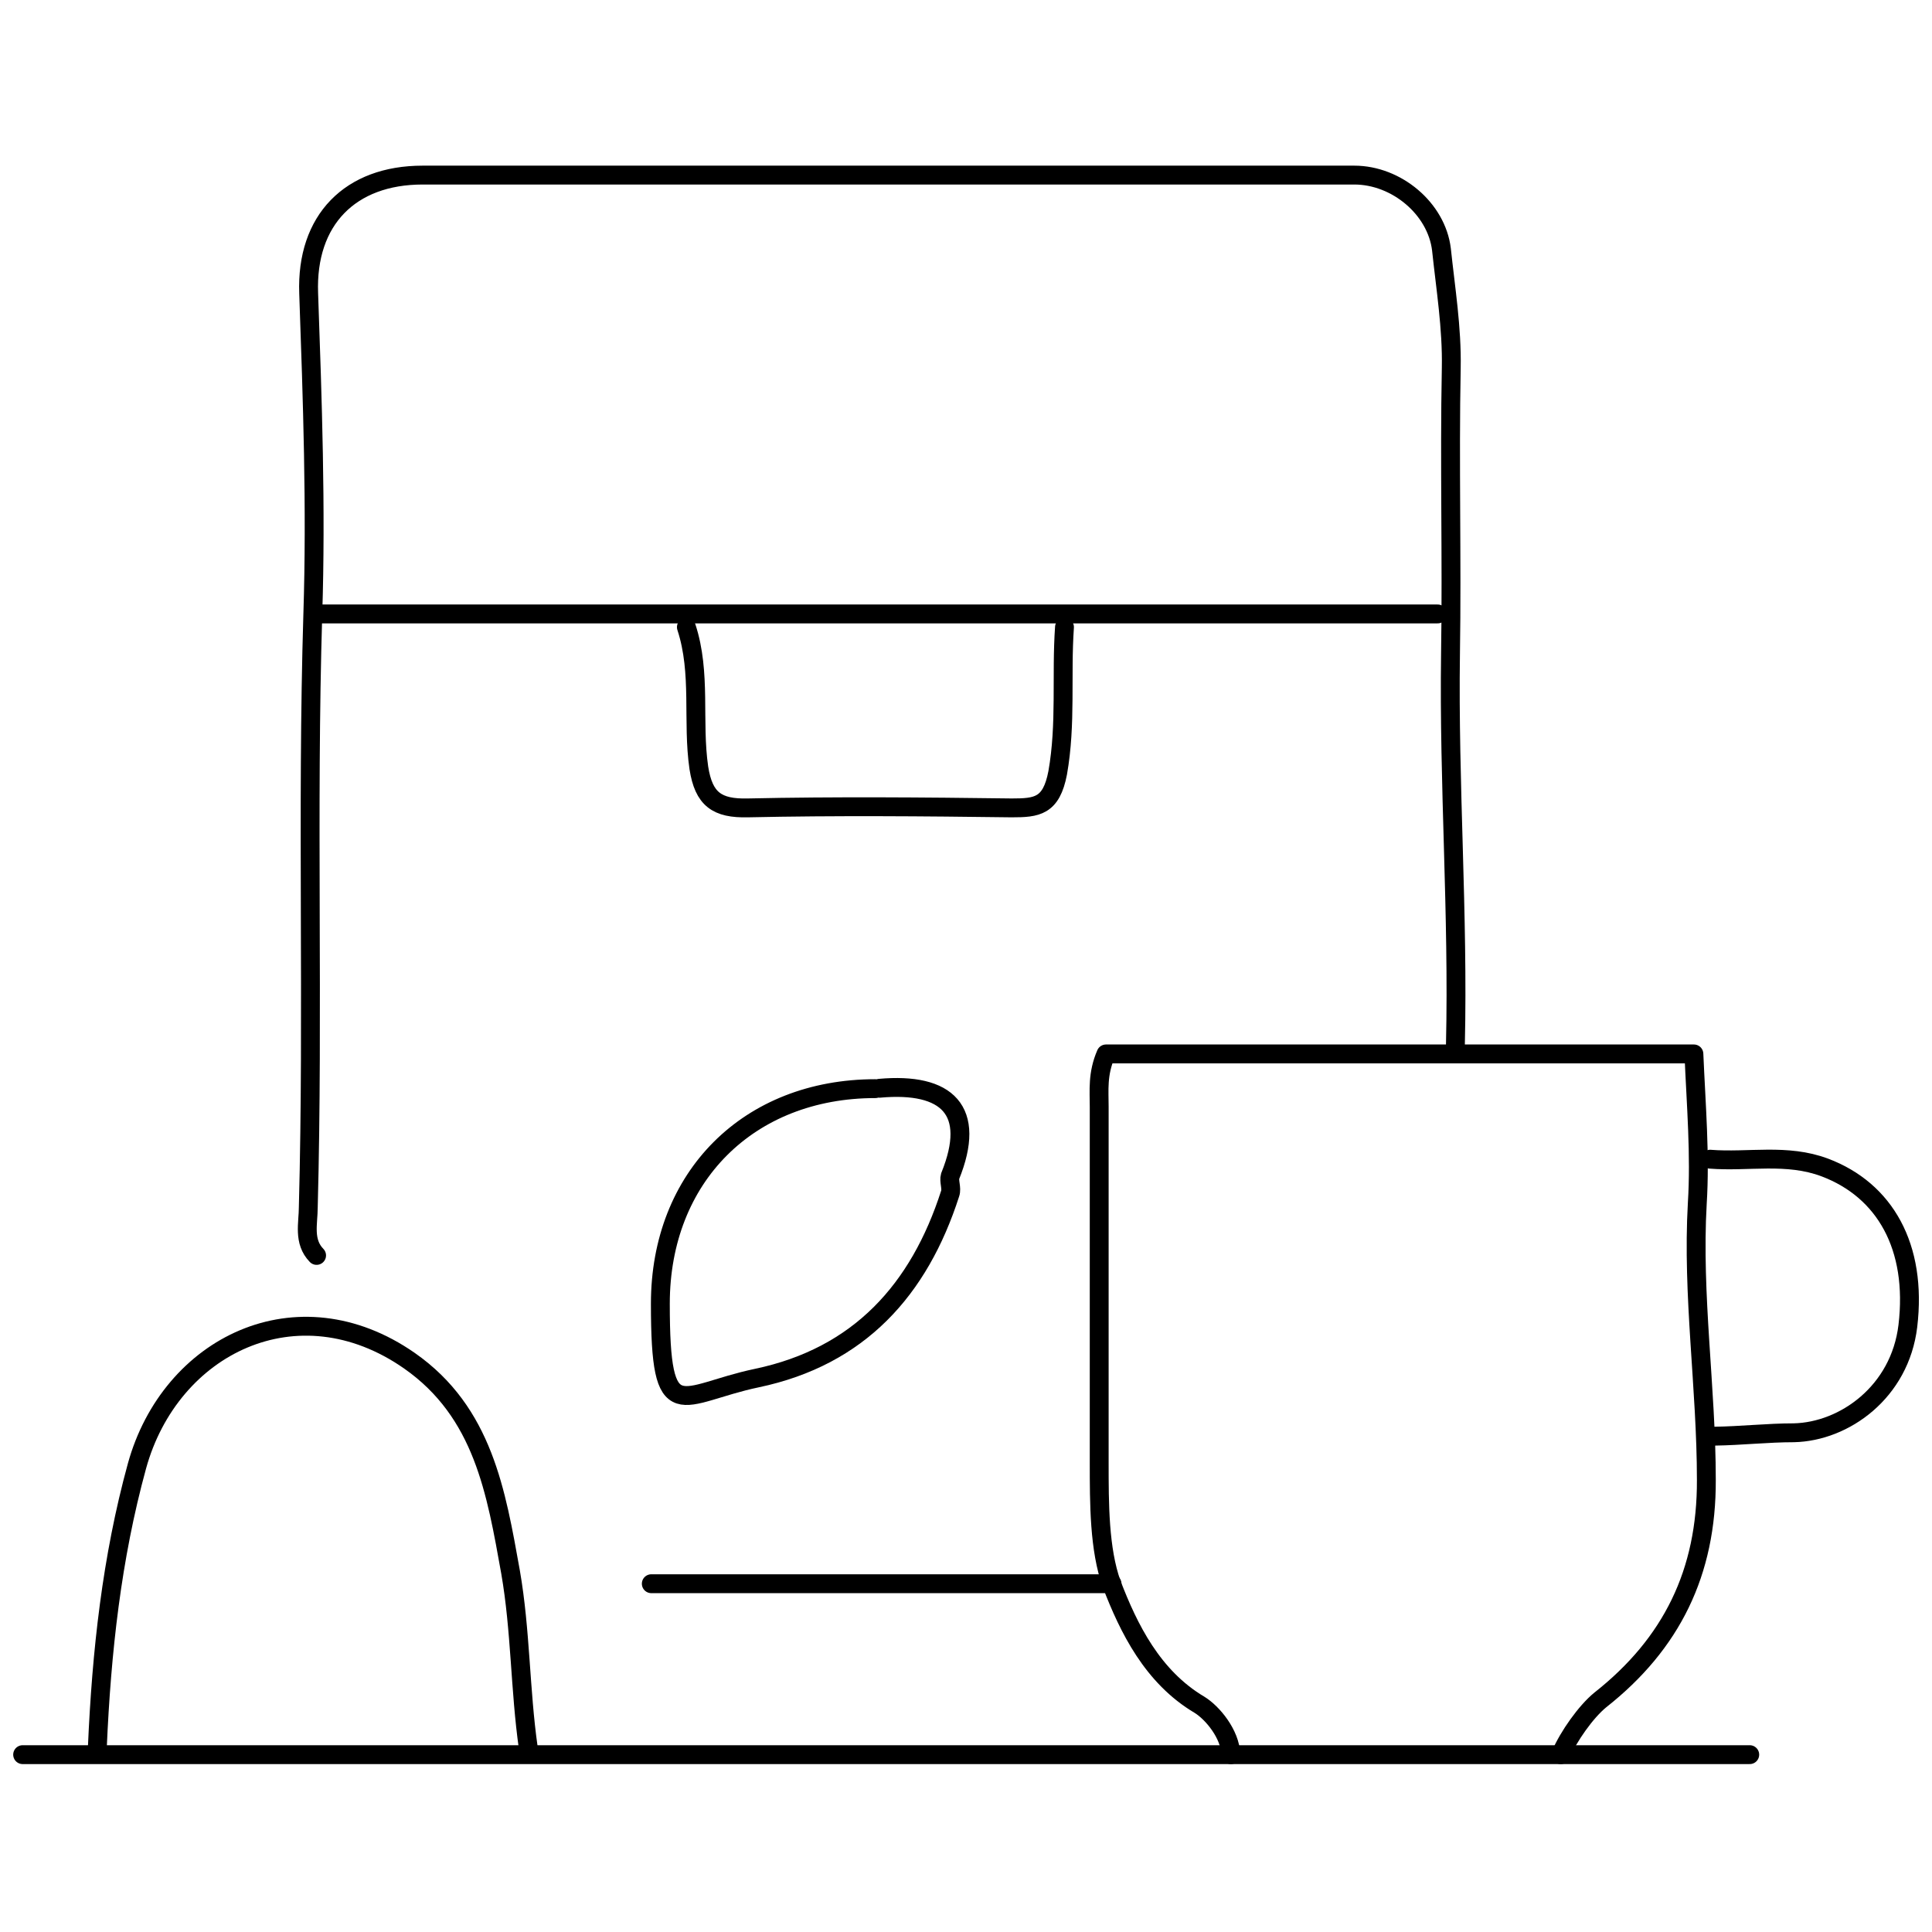
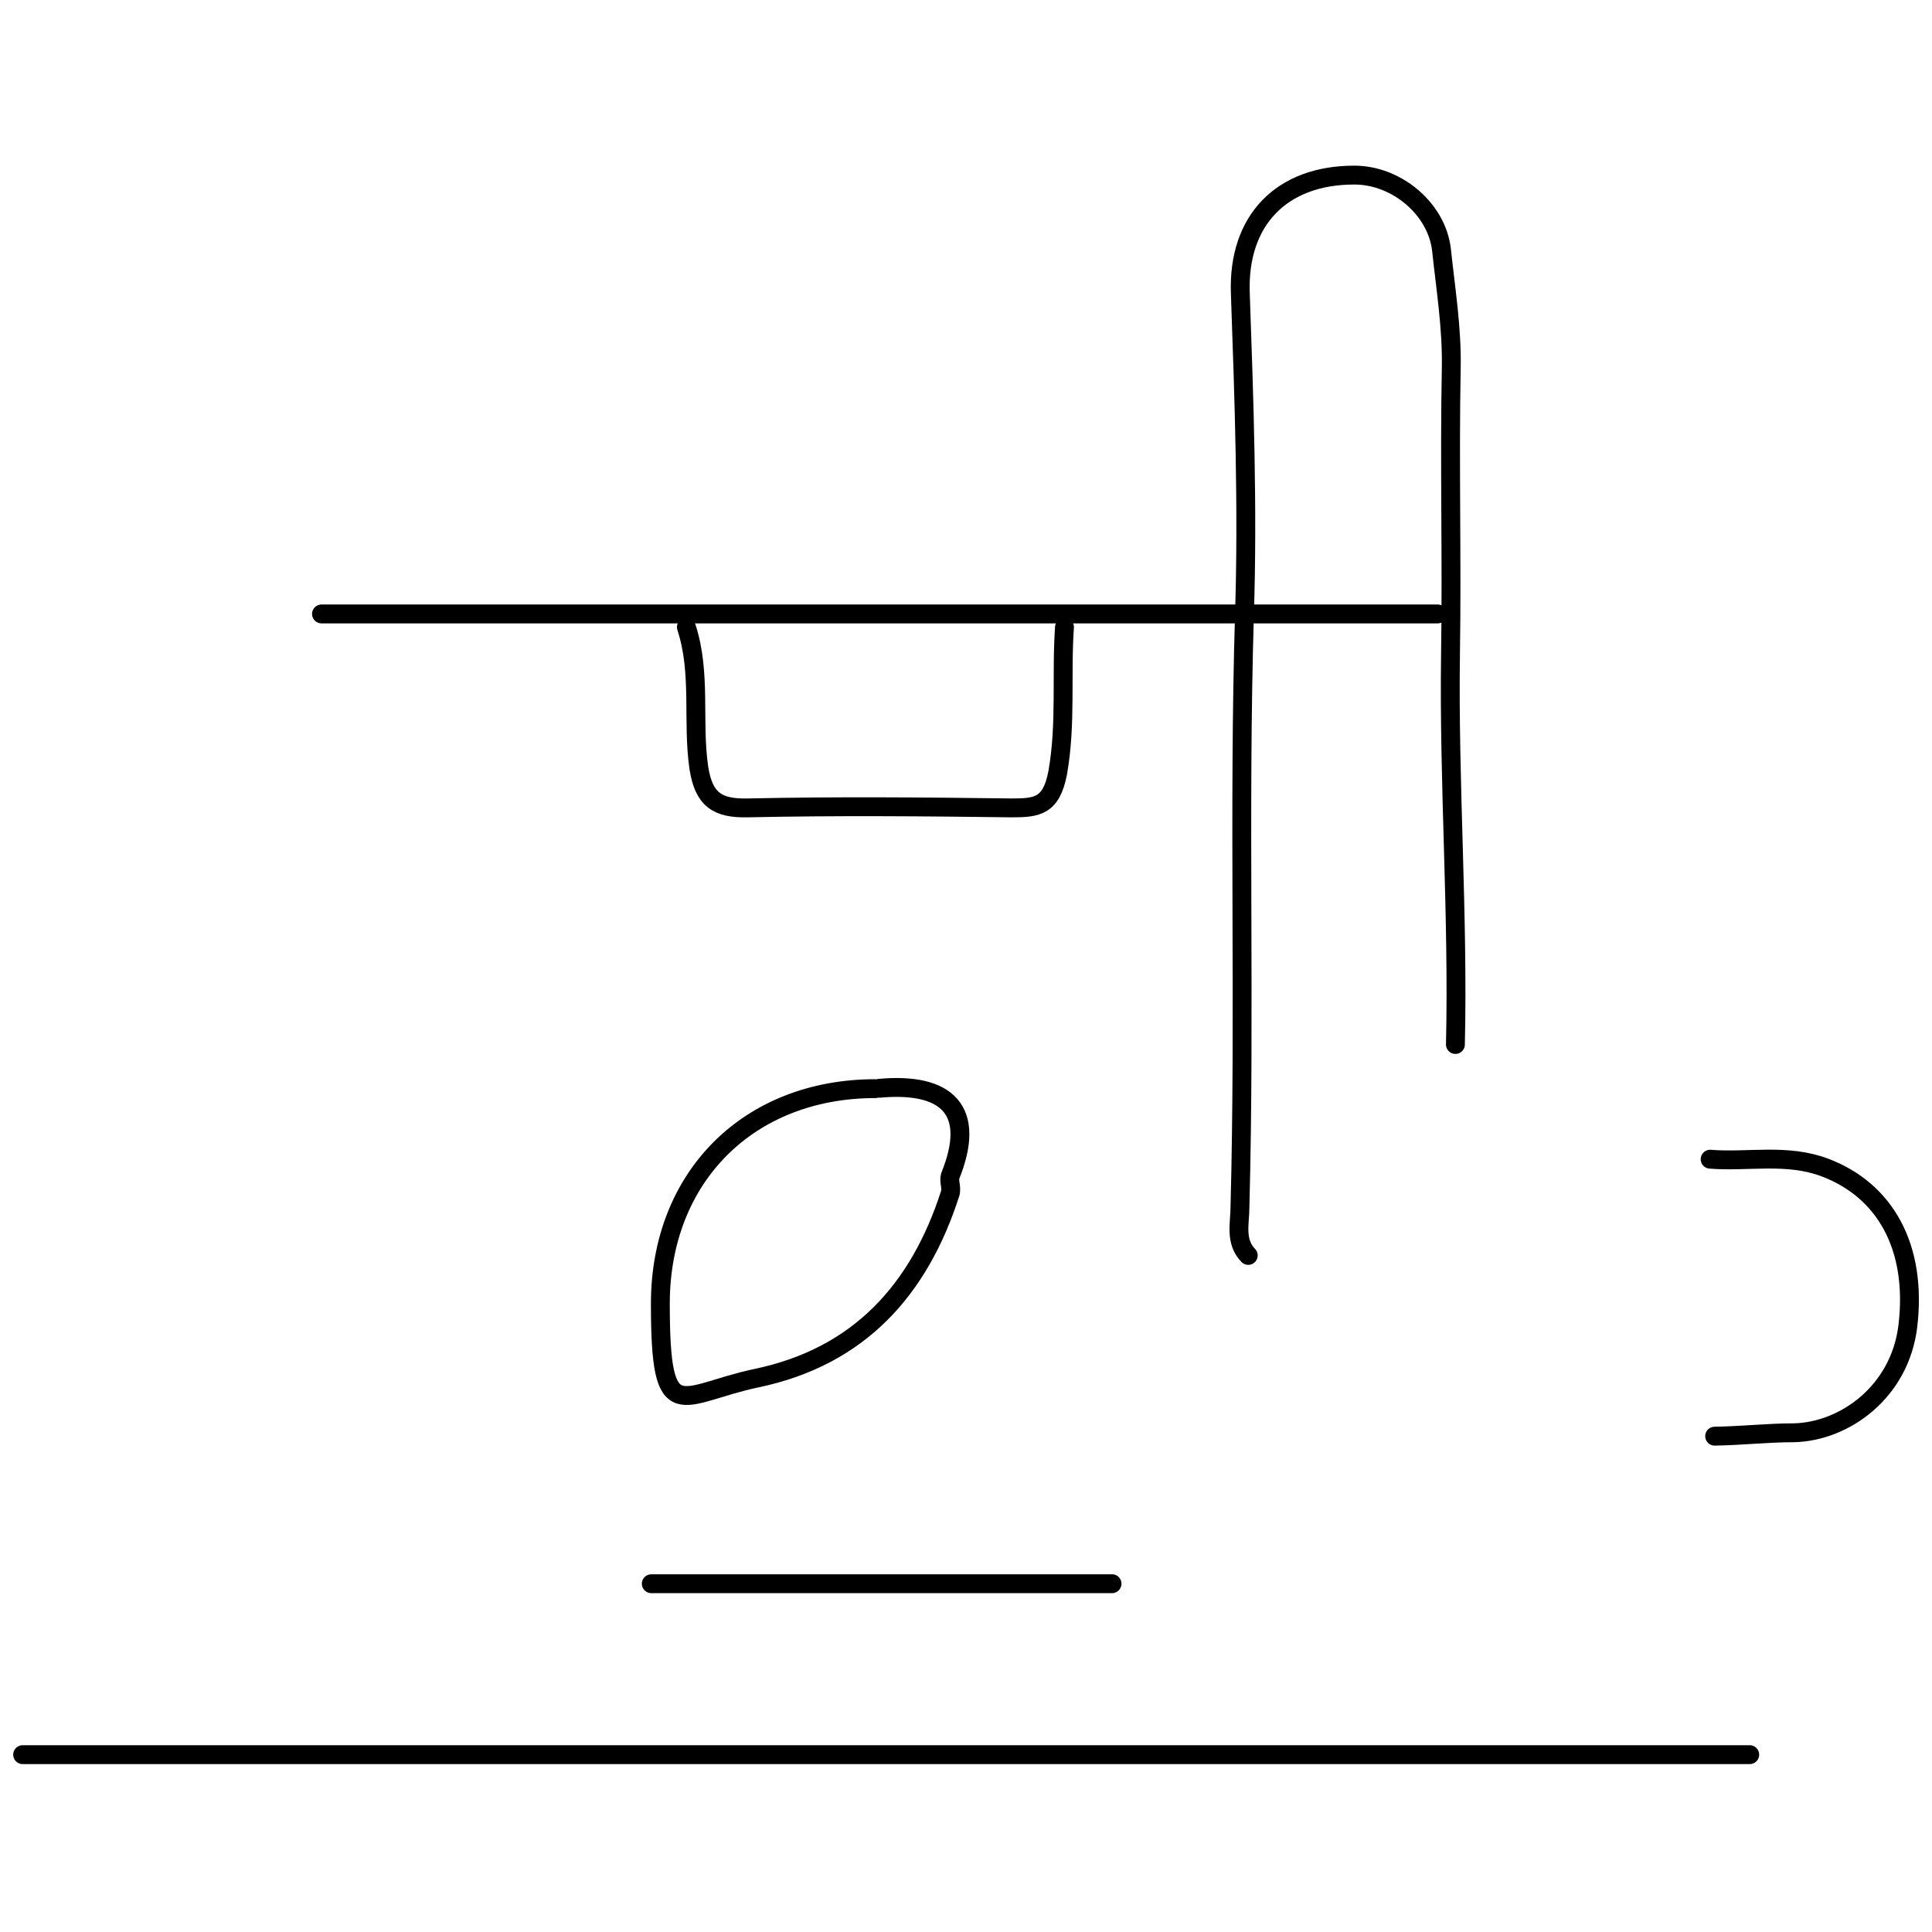
<svg xmlns="http://www.w3.org/2000/svg" id="nespresso" version="1.1" viewBox="0 0 512 512">
  <g>
-     <path d="M385.7,276.8c.8-34.6-1.8-69-1.3-103.6.4-25.2-.3-50.5.2-75.7.2-10.6-1.5-21-2.6-31.4-1.3-10.8-11.9-19.7-23.1-19.7H112c-19.2,0-30.9,11.9-30.2,31.3,1,28.3,2,56.9,1.1,85-1.6,52.4.2,104.9-1.2,157.2,0,4.3-1.4,9.1,2.2,12.8" fill="none" stroke="#000" stroke-linecap="round" stroke-linejoin="round" stroke-width="5" />
-     <path d="M140,463.2c-2.2-15.4-2-31.1-4.7-46.6-3.8-21.1-7.2-42.3-26.8-56-29.7-20.7-63.4-4-72.2,27.9-6.7,24.4-9.4,49.3-10.5,74.5" fill="none" stroke="#000" stroke-linecap="round" stroke-linejoin="round" stroke-width="5" />
+     <path d="M385.7,276.8c.8-34.6-1.8-69-1.3-103.6.4-25.2-.3-50.5.2-75.7.2-10.6-1.5-21-2.6-31.4-1.3-10.8-11.9-19.7-23.1-19.7c-19.2,0-30.9,11.9-30.2,31.3,1,28.3,2,56.9,1.1,85-1.6,52.4.2,104.9-1.2,157.2,0,4.3-1.4,9.1,2.2,12.8" fill="none" stroke="#000" stroke-linecap="round" stroke-linejoin="round" stroke-width="5" />
    <path d="M232,288.5c-33.6,0-57,23.4-57,57s5.1,24,25.6,19.7c27.1-5.7,43-23.4,51.2-48.9.5-1.4-.4-3.3,0-4.6,7.1-17.5-.8-24.9-18.7-23.3" fill="none" stroke="#000" stroke-linecap="round" stroke-linejoin="round" stroke-width="5" />
    <path d="M181.9,166.2c4,12.2,1.5,24.9,3.3,37.3,1.3,8.3,4.8,10.8,13,10.6,23.2-.5,46.6-.3,69.9,0,6.7,0,10.5-.4,12.2-9.3,2.3-13,.9-25.7,1.8-38.6" fill="none" stroke="#000" stroke-linecap="round" stroke-linejoin="round" stroke-width="5" />
-     <path d="M413.6,465c2.1-4.9,6.7-11.4,10.5-14.5,18.9-14.9,28.2-33.8,28.1-58.3,0-24.5-3.8-48.9-2.4-73.3.8-12.9-.3-25.7-.9-39.6h-155.8c-2.3,5.3-1.8,9.7-1.8,14v94.3c0,10.9,0,23,3.3,32.2,4.5,11.7,10.8,24.6,23.3,32,3.4,2.1,8.1,7.7,8.3,13.2" fill="none" stroke="#000" stroke-linecap="round" stroke-linejoin="round" stroke-width="5" />
    <path d="M453.2,307.2c10.1.8,20.3-1.6,30.4,2.2,15.9,6,24.5,21,22,42-2.1,17.5-16.8,28-30.2,28.3-6.9,0-14,.8-21,.9" fill="none" stroke="#000" stroke-linecap="round" stroke-linejoin="round" stroke-width="5" />
    <path d="M381,162.7H85.2" fill="none" stroke="#000" stroke-linecap="round" stroke-linejoin="round" stroke-width="5" />
  </g>
  <line x1="6" y1="465" x2="463.7" y2="465" fill="none" stroke="#000" stroke-linecap="round" stroke-linejoin="round" stroke-width="5" />
  <line x1="294.7" y1="419.7" x2="172.6" y2="419.7" fill="none" stroke="#000" stroke-linecap="round" stroke-linejoin="round" stroke-width="5" />
</svg>